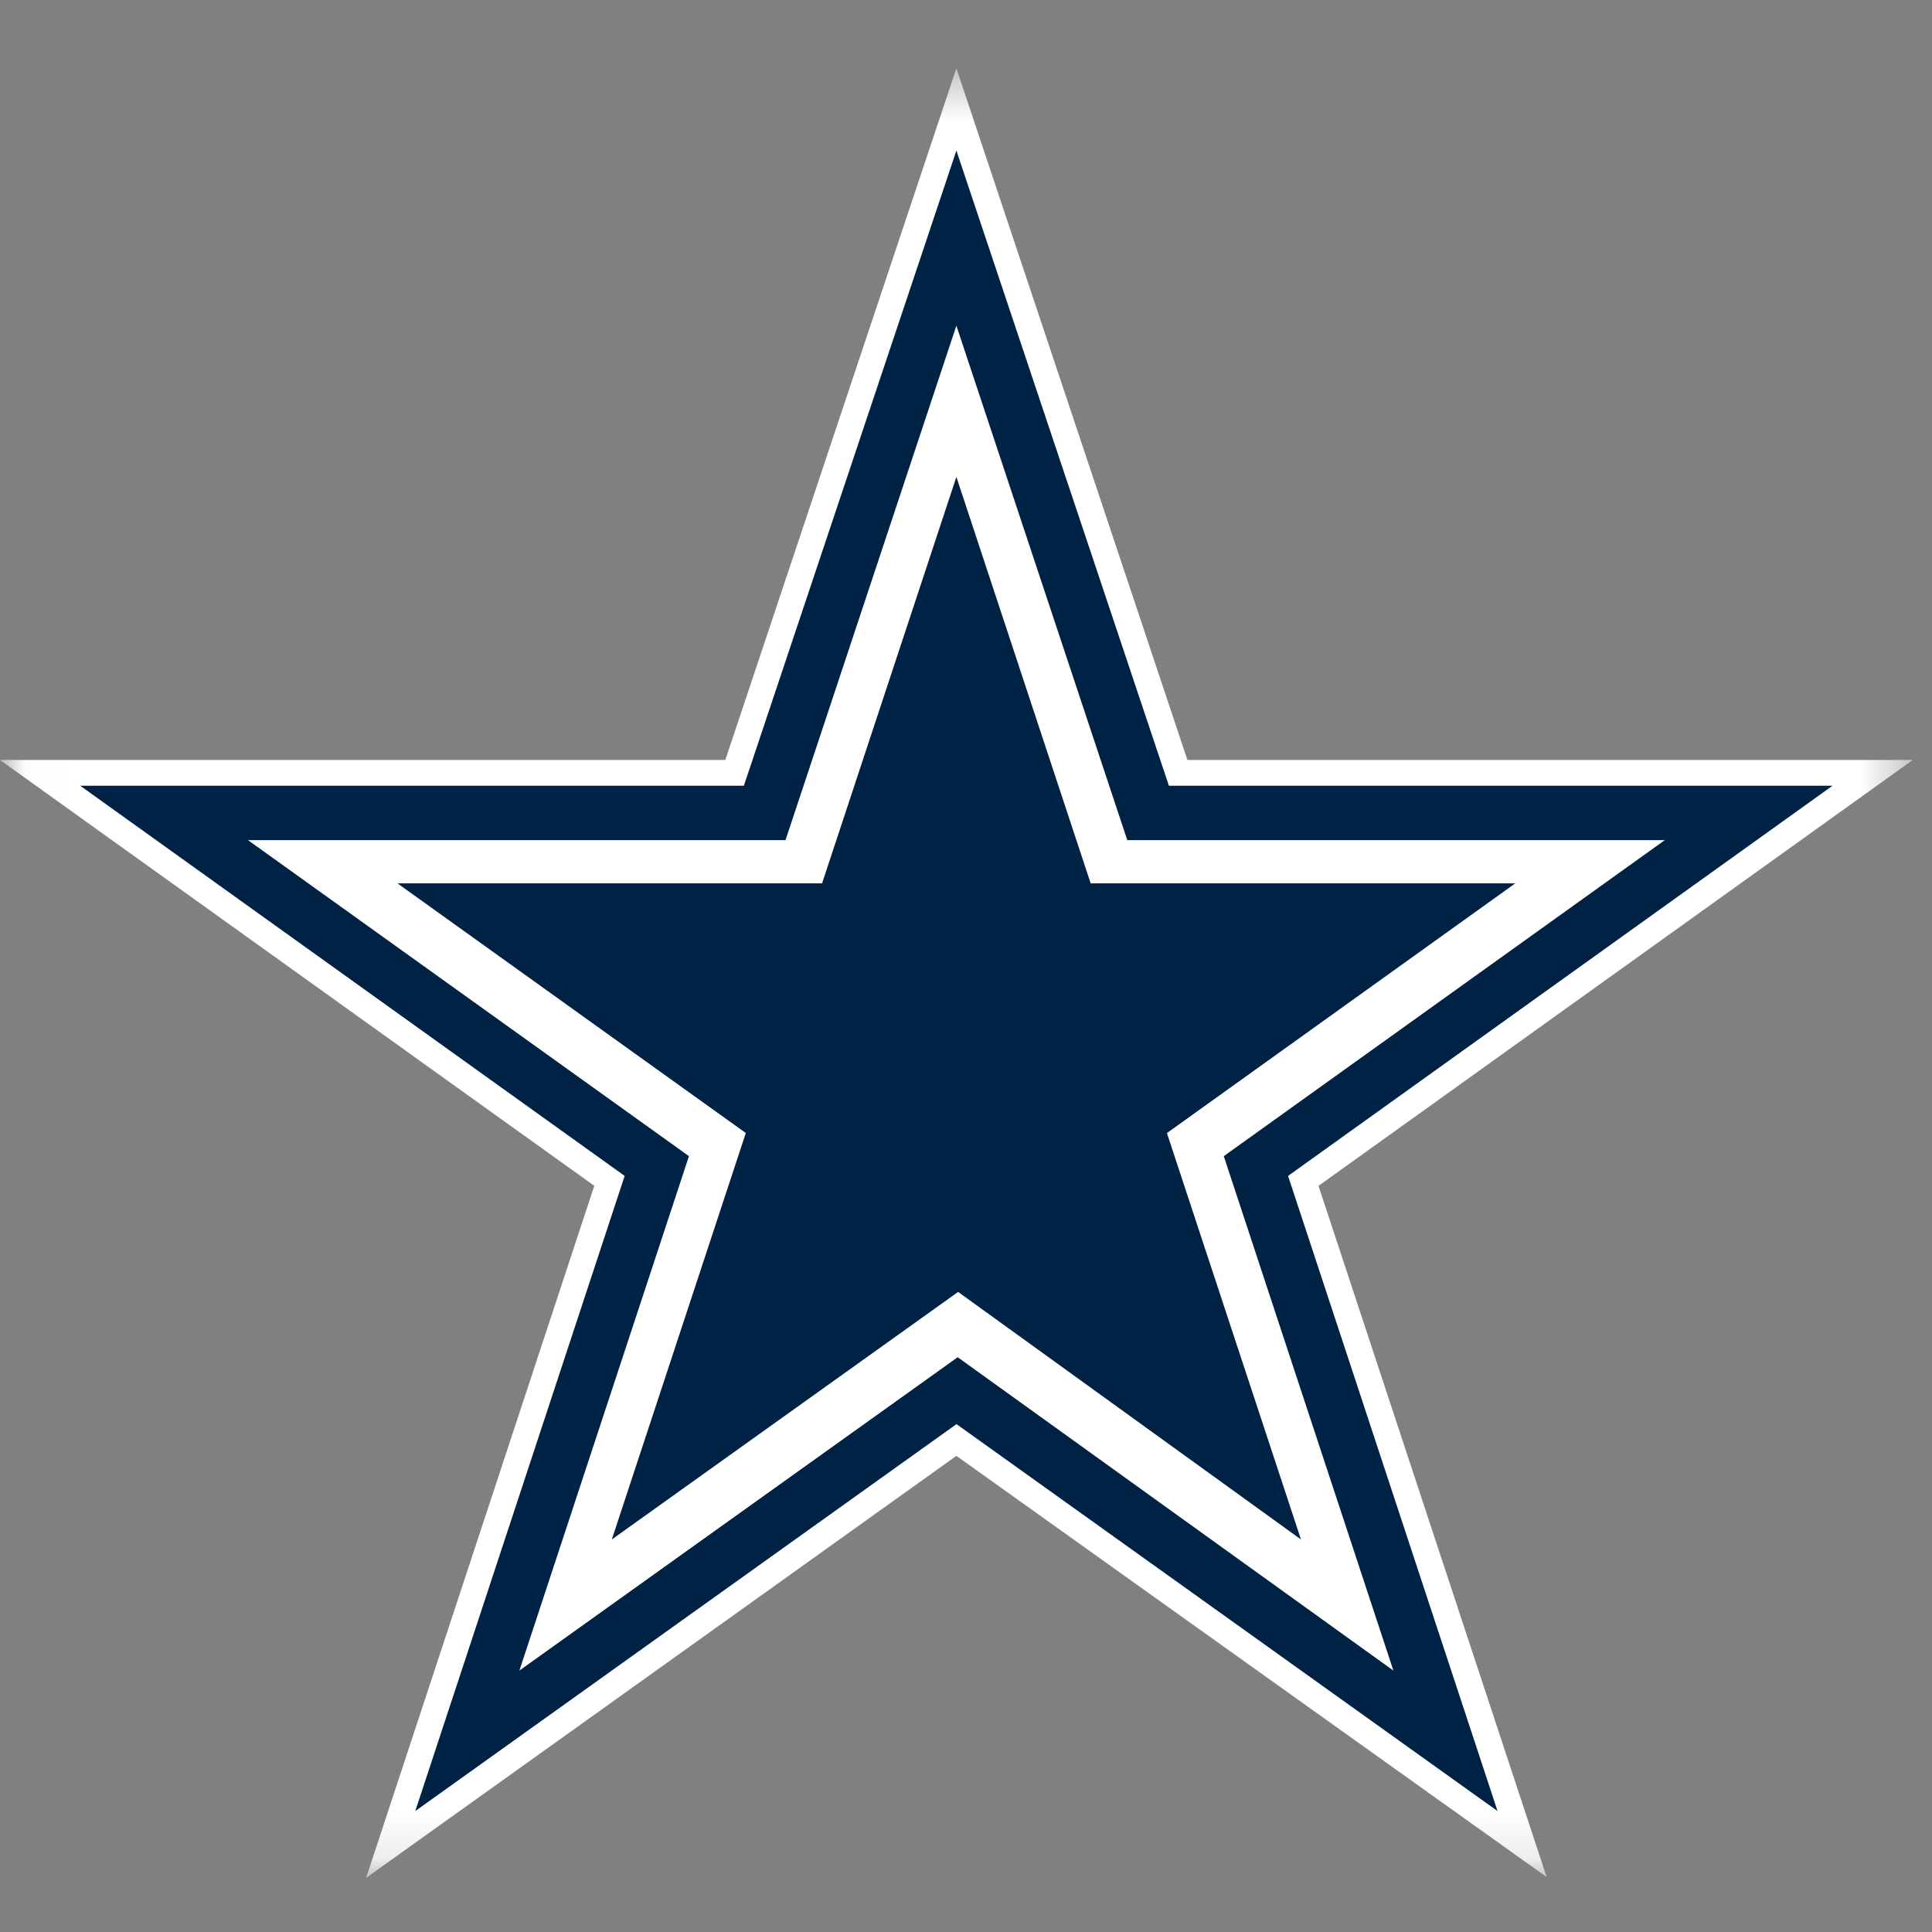
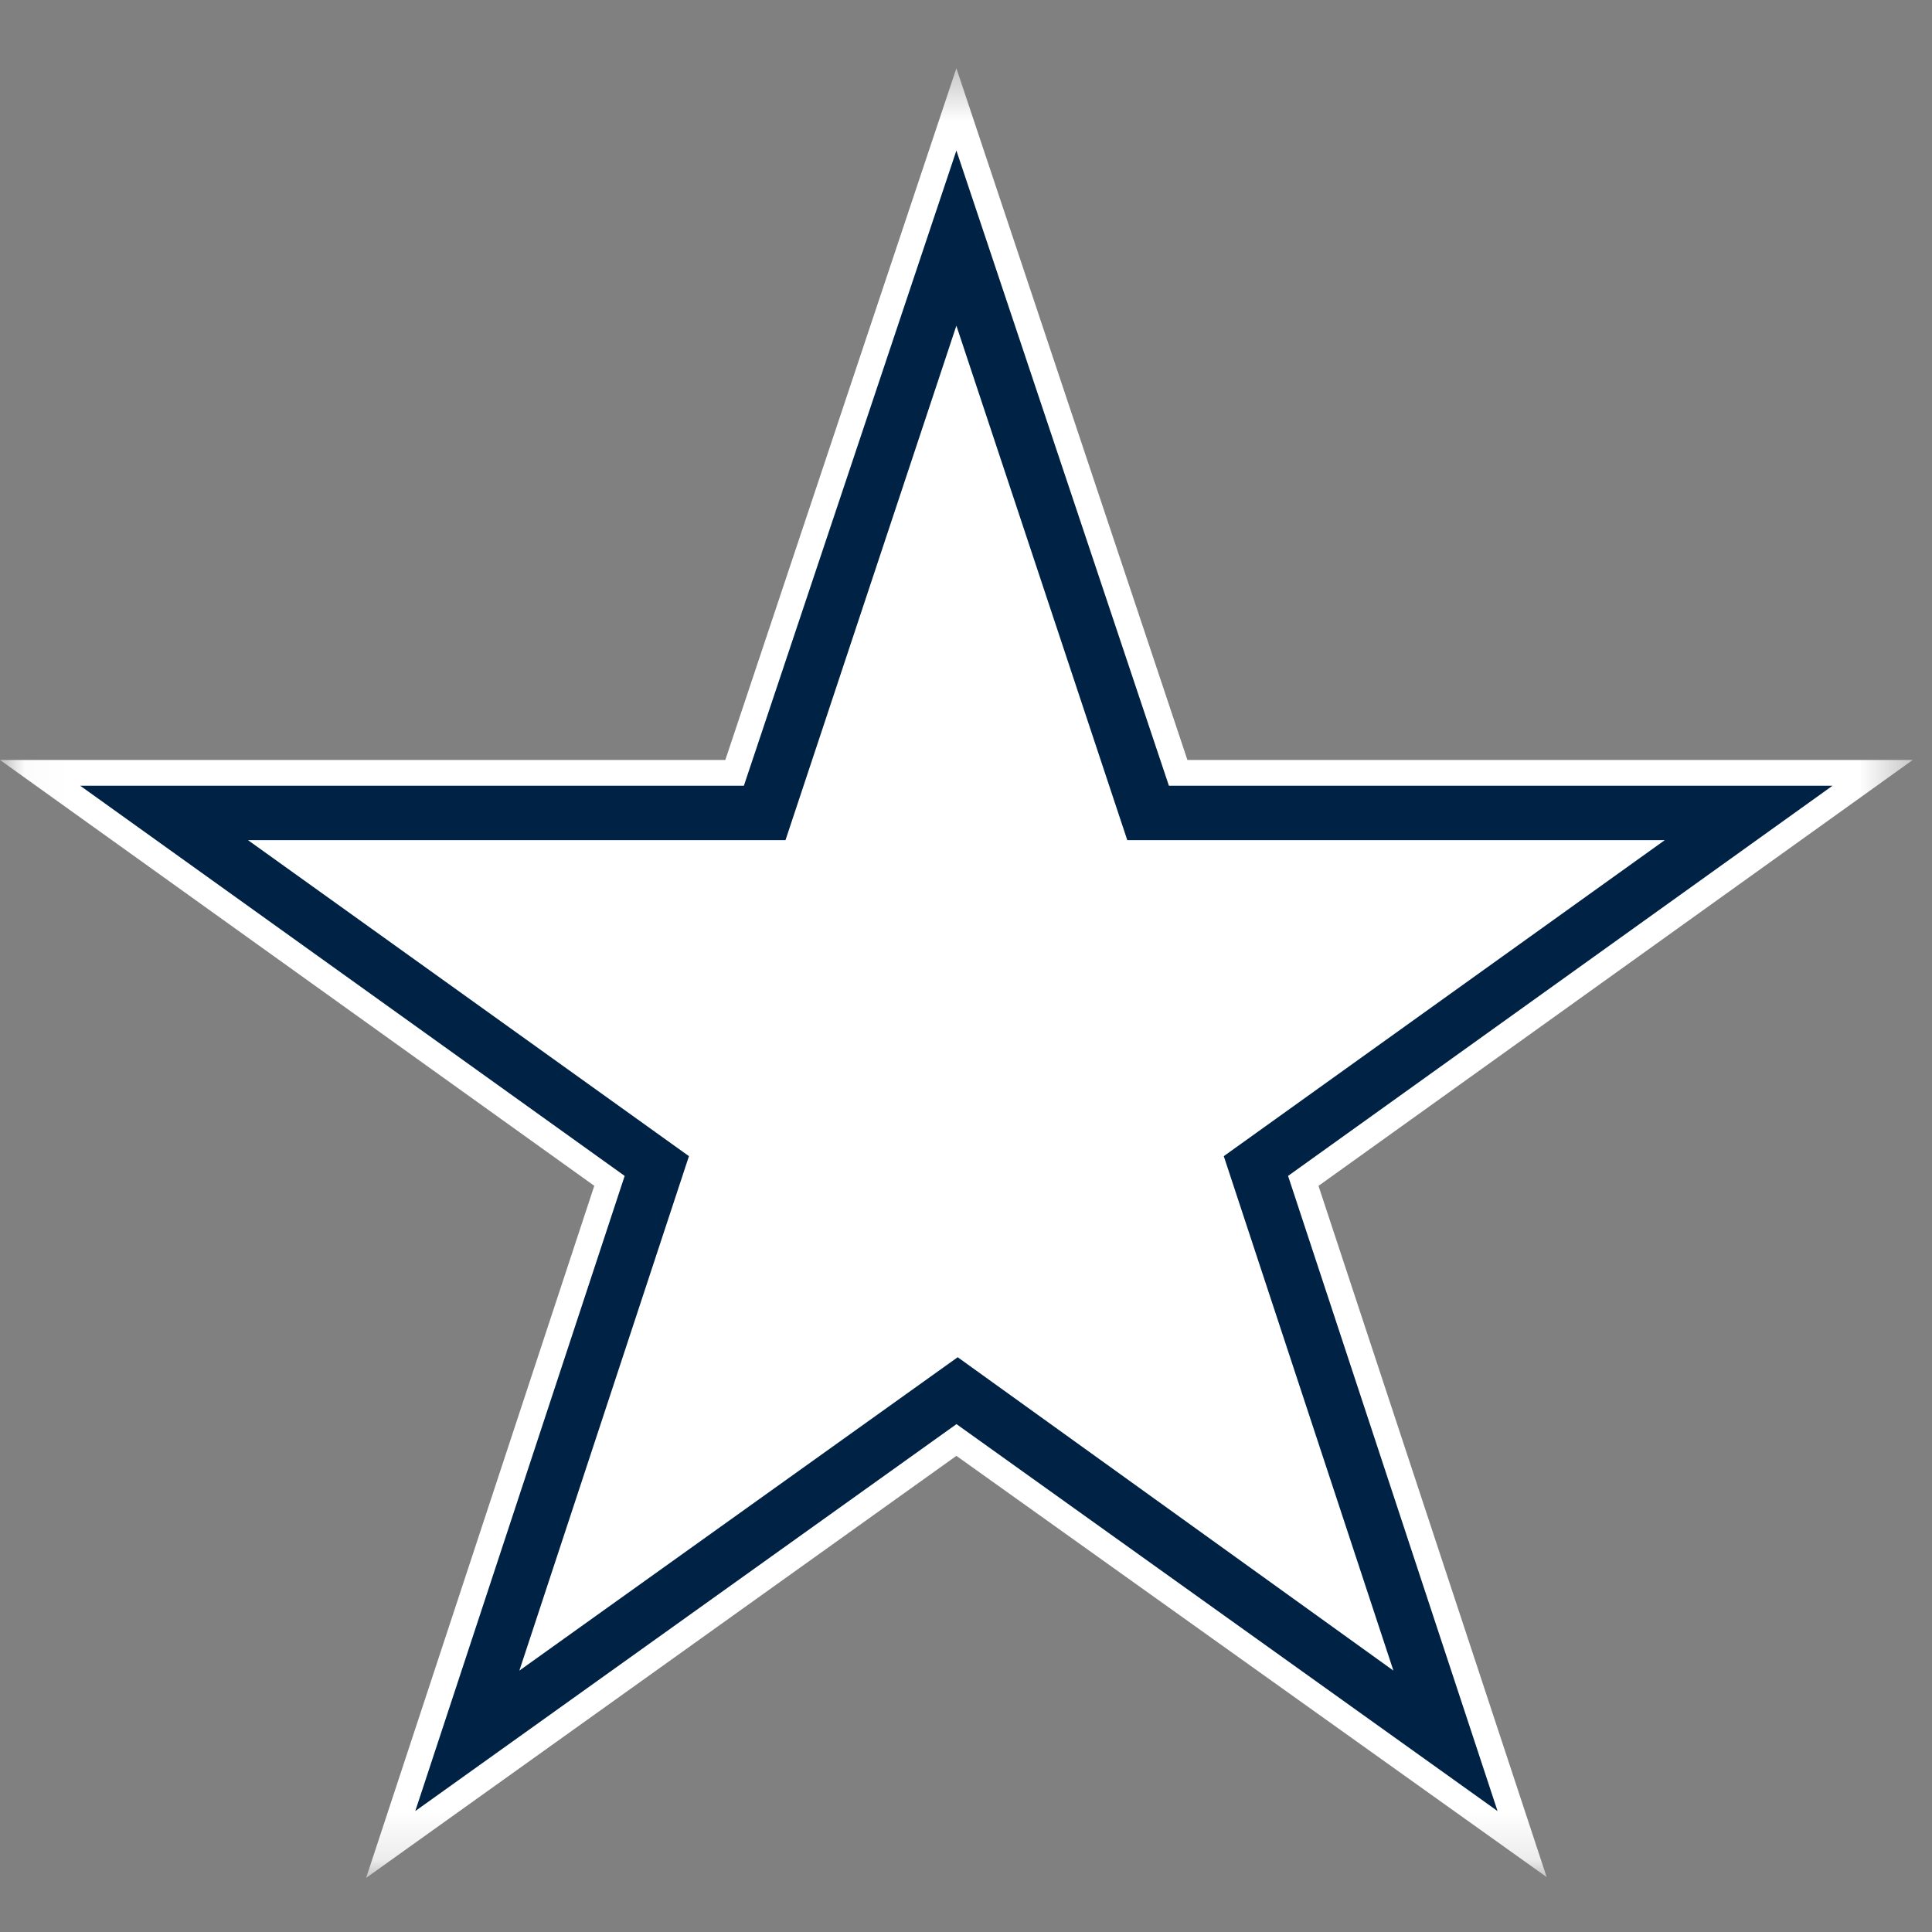
<svg xmlns="http://www.w3.org/2000/svg" width="40" height="40" viewBox="0 0 40 40" fill="none">
  <rect x="0" y="0" width="40" height="40" fill="#808080" stroke="none" />
  <mask id="mask0_195_106" style="mask-type:luminance" maskUnits="userSpaceOnUse" x="0" y="1" width="40" height="38">
    <path d="M0.027 38.853H39.602V1.413H0.027V38.853Z" fill="white" />
  </mask>
  <g mask="url(#mask0_195_106)">
    <path fill-rule="evenodd" clip-rule="evenodd" d="M39.602 15.734H24.584L19.801 1.413L15.017 15.734H0L12.304 24.551L7.58 38.88L19.801 30.142L32.022 38.863L27.298 24.552L39.602 15.734Z" fill="white" />
  </g>
  <path fill-rule="evenodd" clip-rule="evenodd" d="M19.801 3.117L15.401 16.268H1.661L12.933 24.346L8.598 37.496L19.803 29.485L31.005 37.496L26.668 24.346L37.94 16.268H24.201L19.801 3.117Z" fill="#002244" />
  <path fill-rule="evenodd" clip-rule="evenodd" d="M19.801 6.742L16.263 17.394H5.134L14.264 23.937L10.753 34.588L19.828 28.1L28.849 34.588L25.337 23.937L34.468 17.394H23.339L19.801 6.742Z" fill="white" />
-   <path fill-rule="evenodd" clip-rule="evenodd" d="M19.801 9.874L17.02 18.289H8.229L15.441 23.458L12.667 31.873L19.837 26.748L26.935 31.873L24.16 23.459L31.372 18.289H22.581L19.801 9.874Z" fill="#002244" />
</svg>